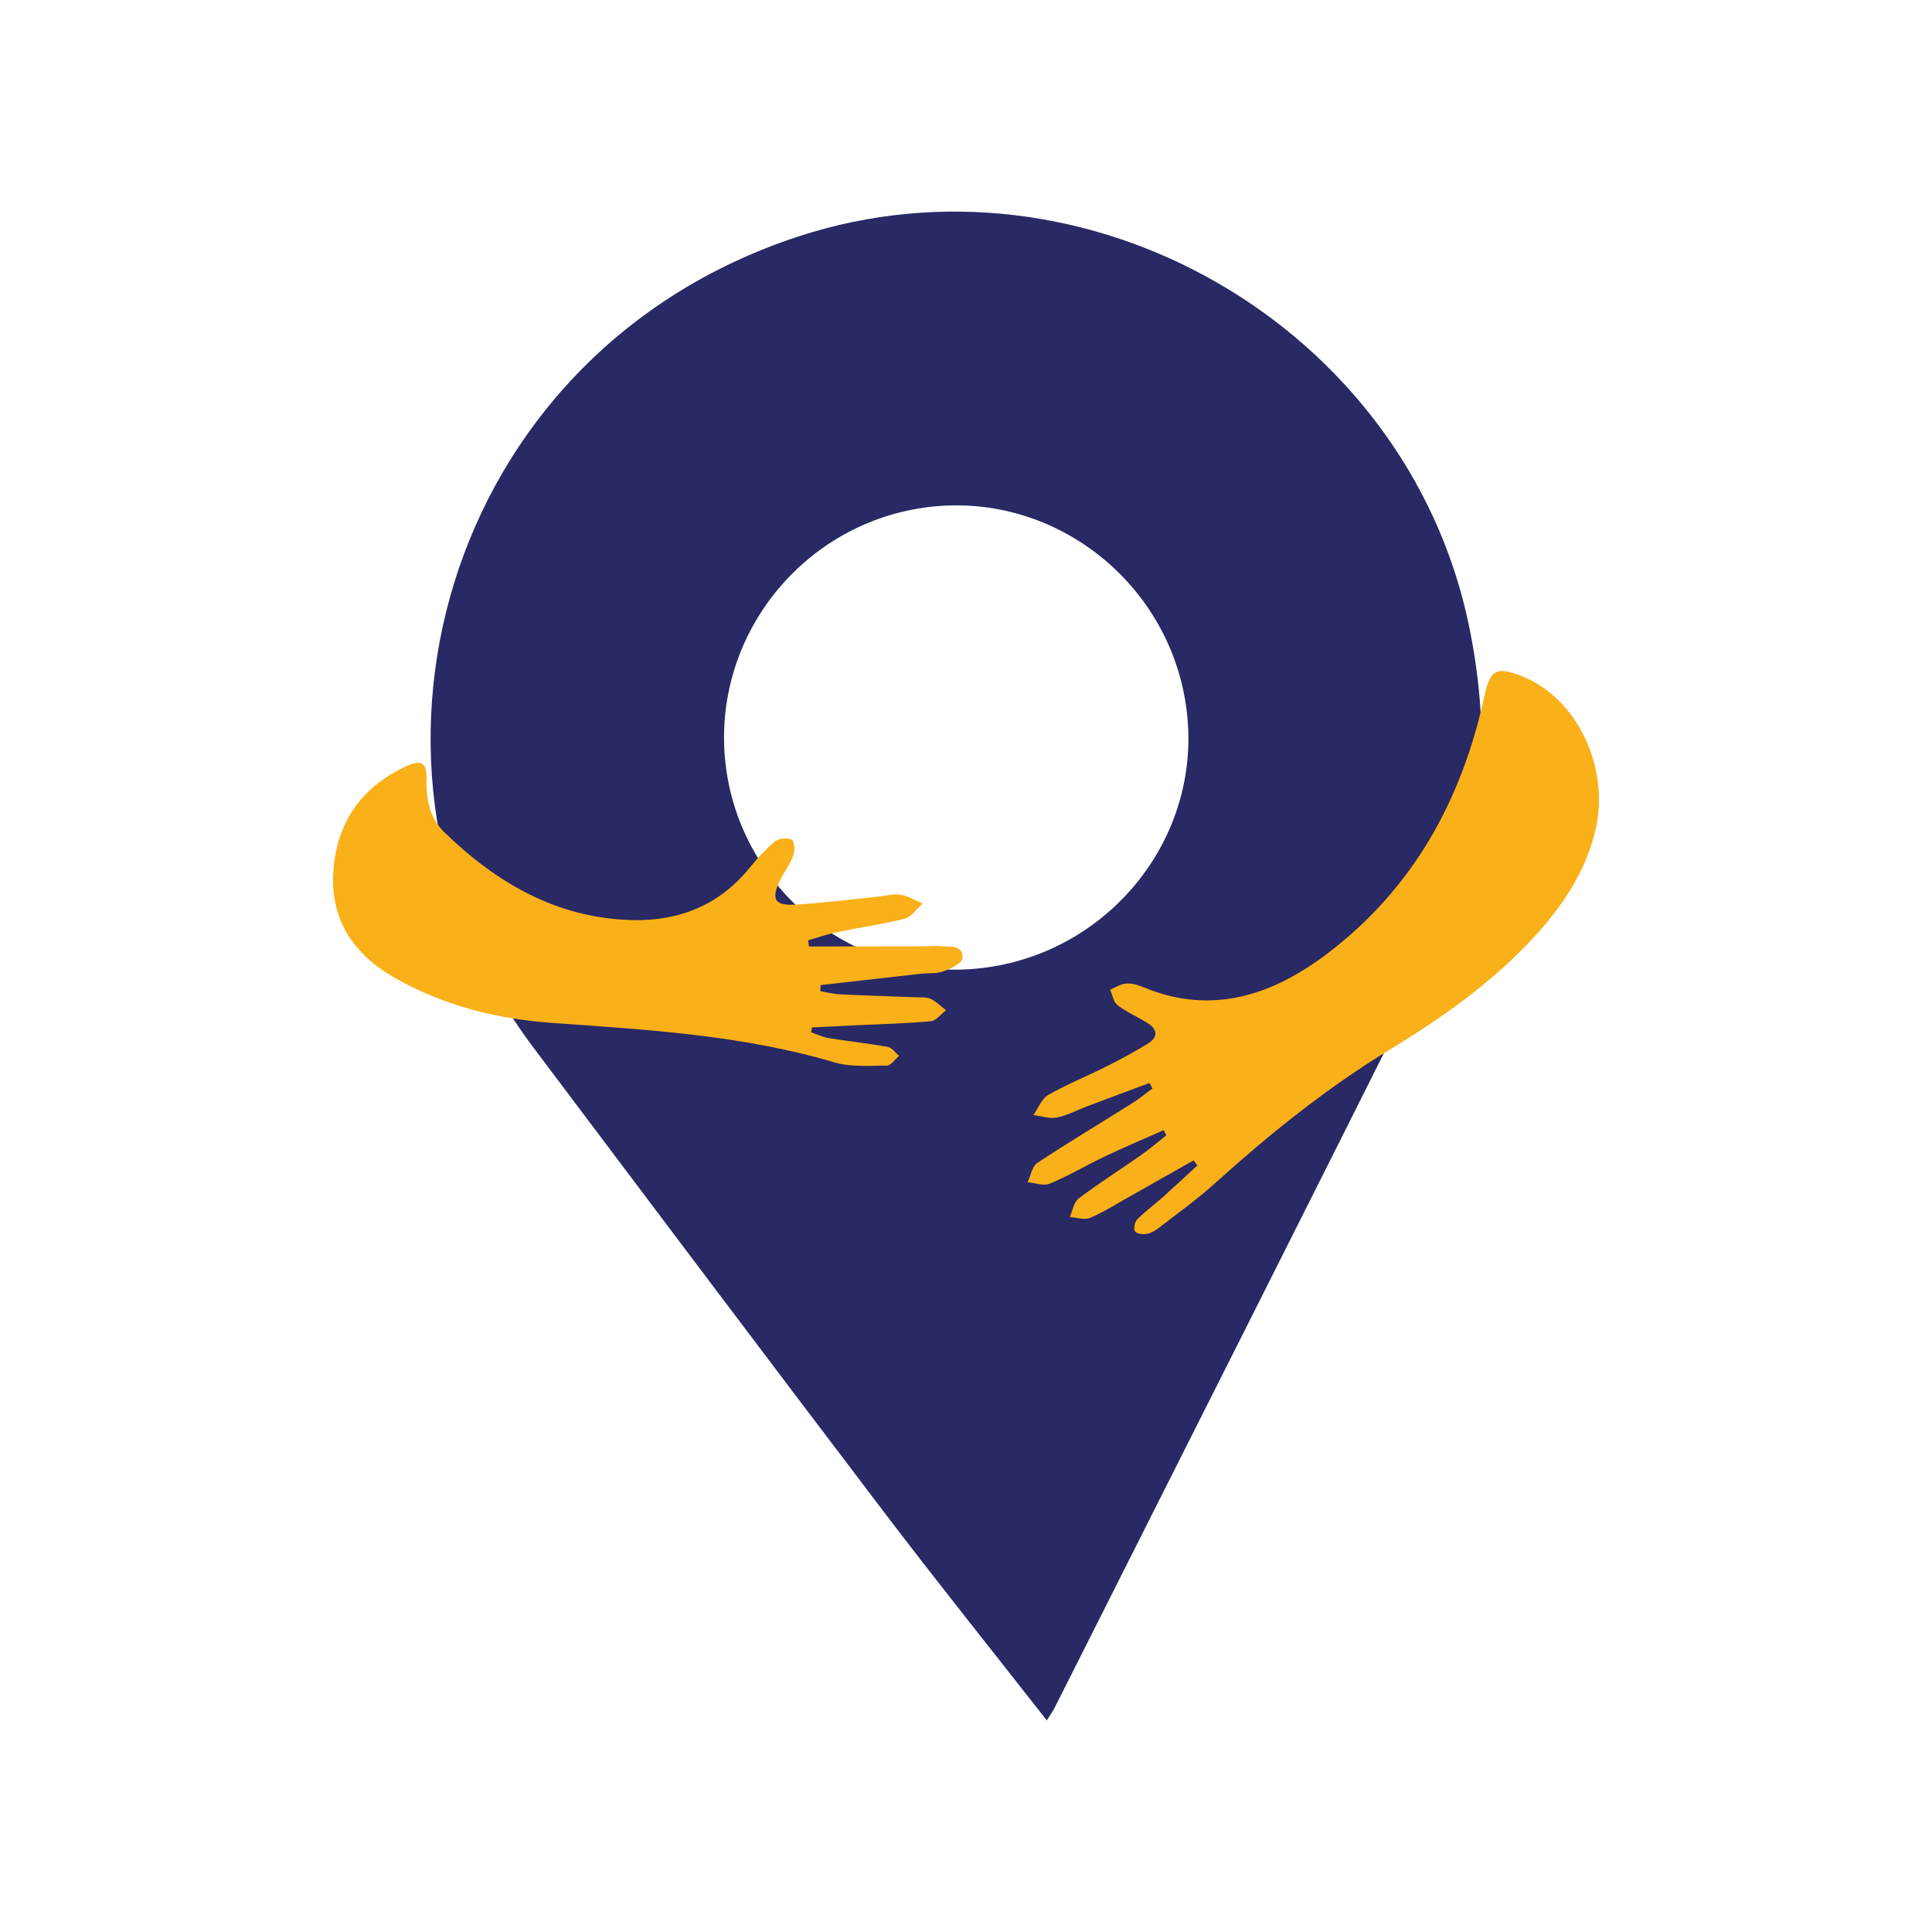
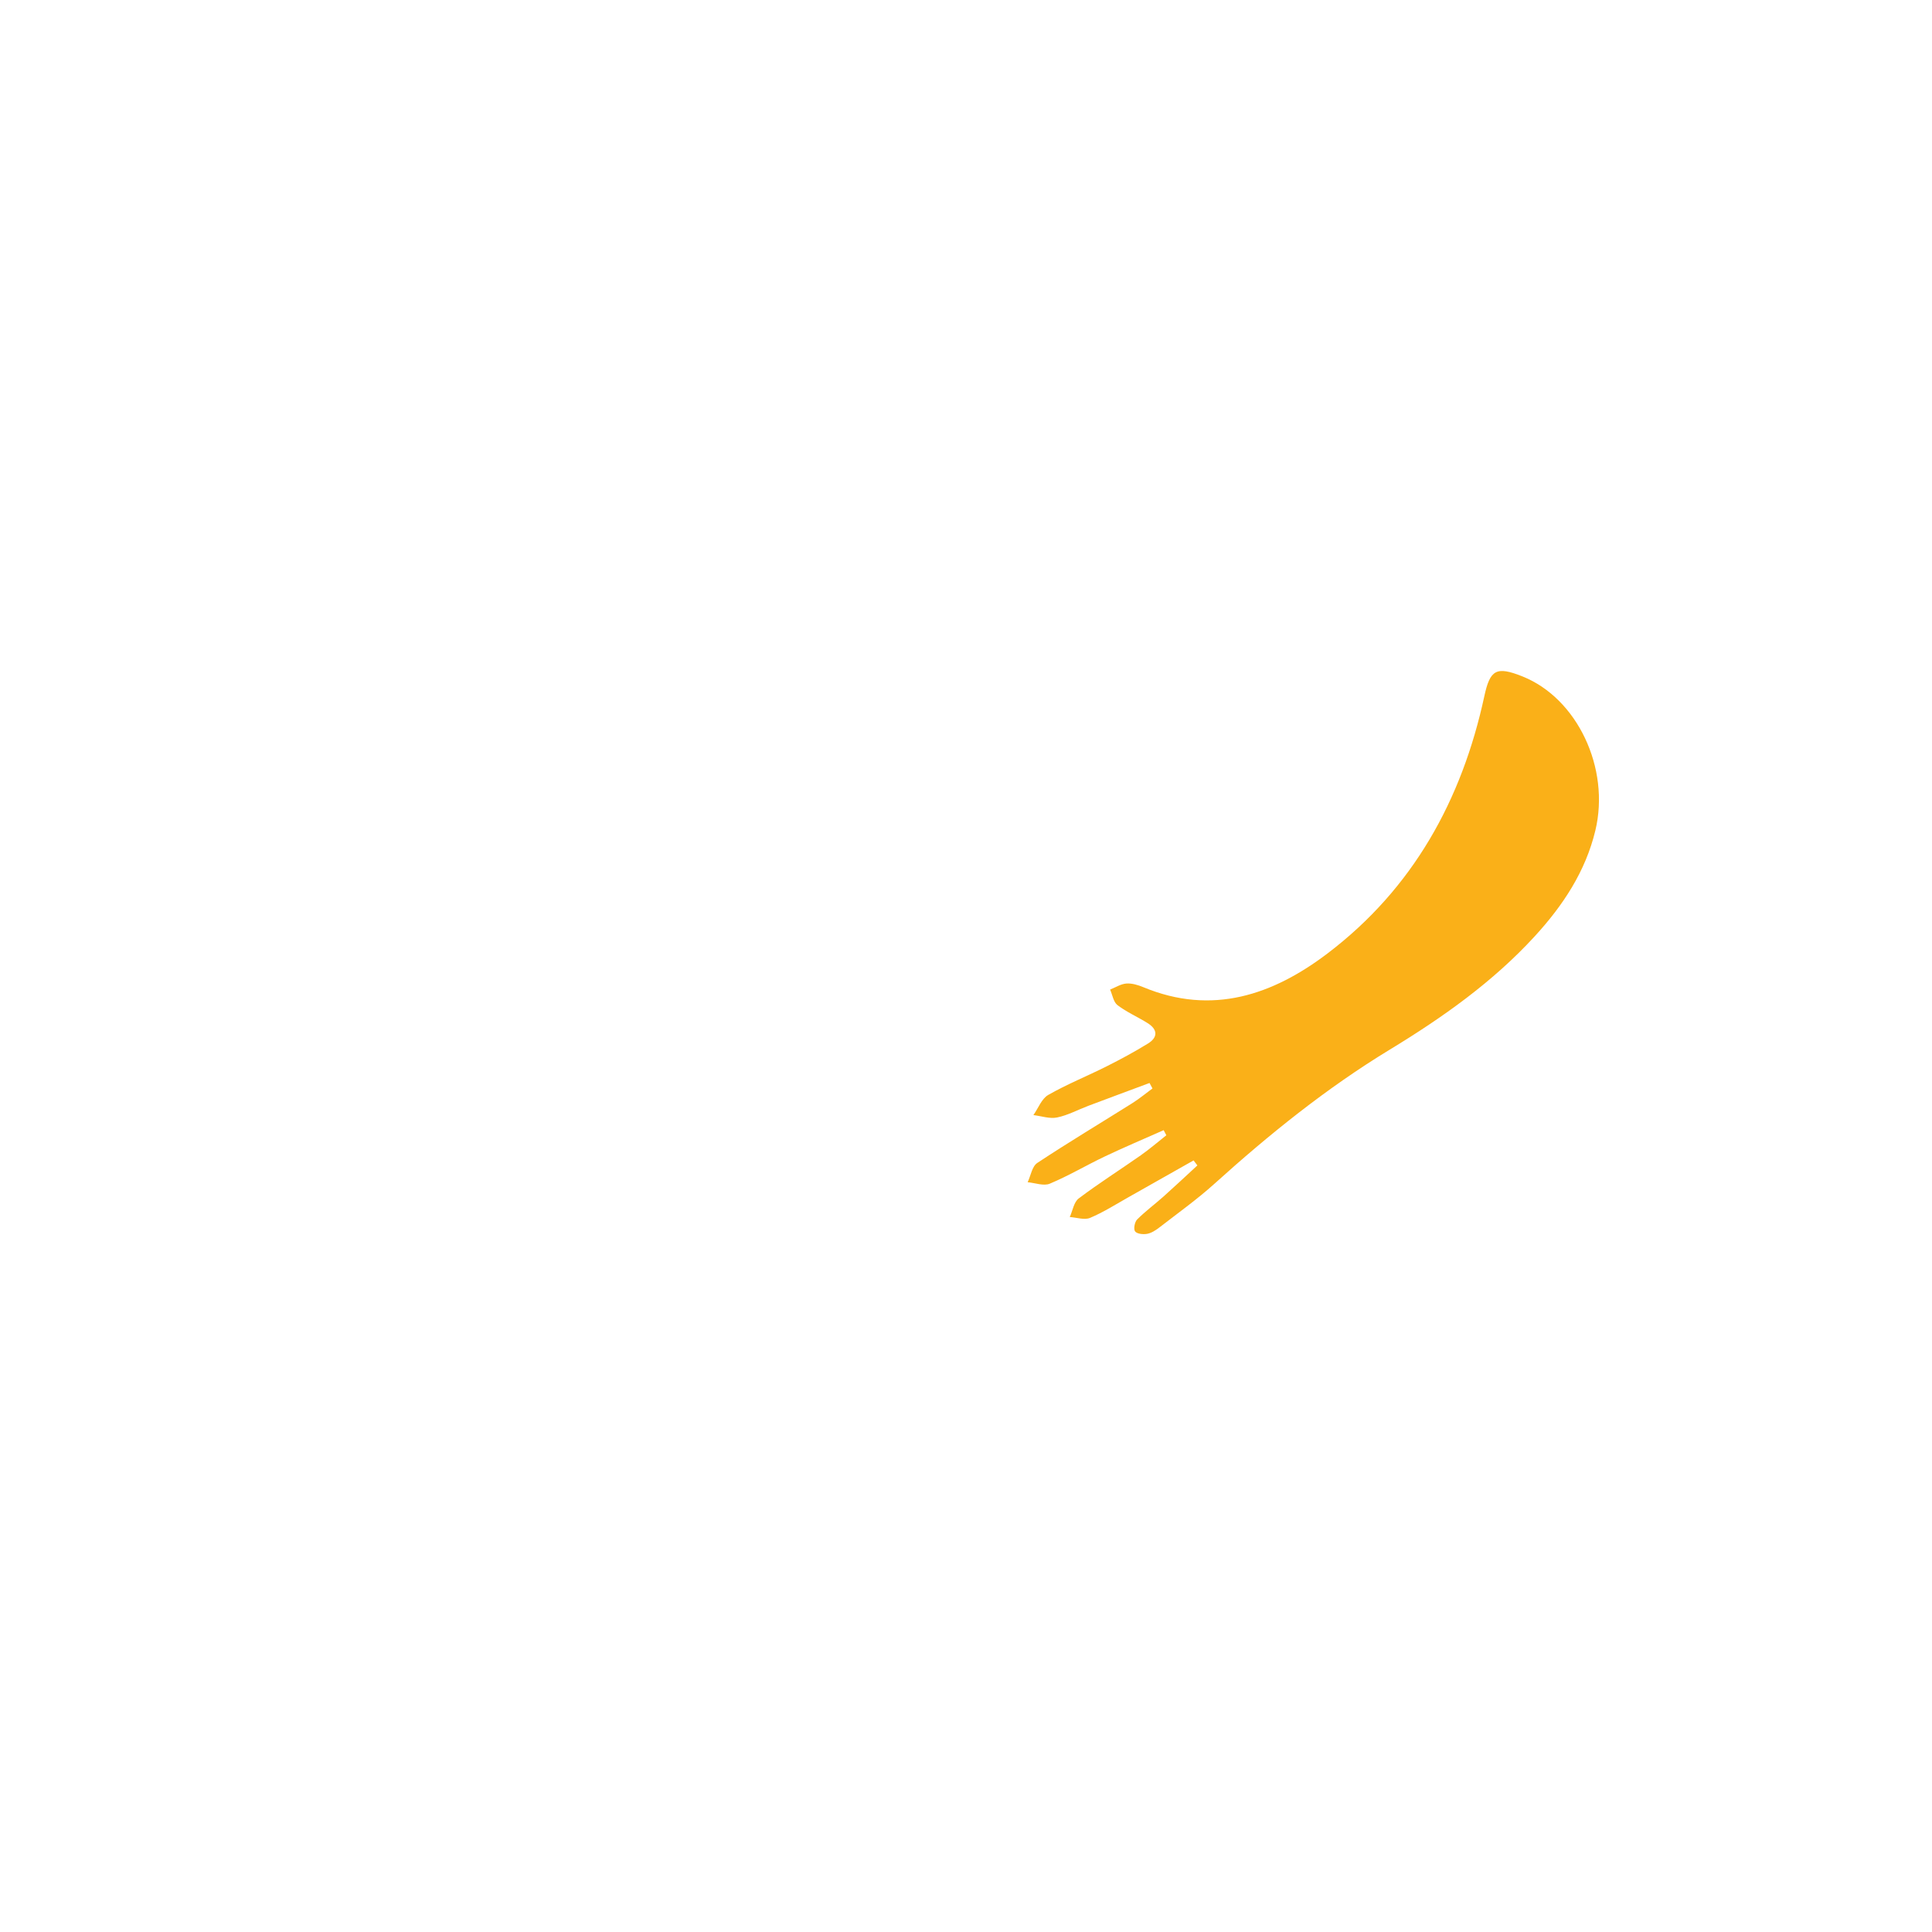
<svg xmlns="http://www.w3.org/2000/svg" id="Layer_1" data-name="Layer 1" viewBox="0 0 1080 1080">
  <defs>
    <style>
      .cls-1 {
        fill: #282965;
      }

      .cls-2 {
        fill: #fab018;
      }
    </style>
  </defs>
-   <path class="cls-1" d="M585.18,961.72c-31.01-39.61-61.27-77.31-90.51-115.8-65.85-86.67-131.29-173.65-196.71-260.64-115.41-153.45-51.43-387.3,147.85-452.94,161.58-53.22,340.48,50.25,375.26,216.96,13.48,64.59,8.51,127.16-21.02,186.43-69.72,139.9-140.3,279.38-210.55,419.01-.84,1.67-1.96,3.19-4.32,6.98ZM405.27,423.91c6.39,70.72,69.39,123.79,139.65,117.65,71.66-6.26,125.27-69.4,118.9-140.05-6.43-71.41-69.81-124.83-140.59-118.5-71.3,6.37-124.4,69.79-117.96,140.91Z" />
  <g>
    <path class="cls-2" d="M667.21,648.68c-12.1,6.84-24.18,13.71-36.3,20.52-7.13,4.01-14.08,8.47-21.58,11.61-3.15,1.32-7.51-.24-11.32-.48,1.61-3.54,2.27-8.34,4.99-10.39,11.22-8.47,23.14-16.01,34.66-24.09,4.96-3.48,9.57-7.47,14.33-11.23-.5-.95-1-1.9-1.5-2.85-10.96,4.87-22.02,9.54-32.85,14.68-10.35,4.92-20.26,10.82-30.81,15.24-3.41,1.43-8.21-.45-12.37-.82,1.74-3.67,2.48-8.86,5.38-10.77,17.46-11.55,35.44-22.3,53.17-33.45,3.91-2.46,7.5-5.46,11.23-8.2-.55-1.02-1.1-2.03-1.65-3.05-11.41,4.25-22.83,8.47-34.23,12.77-5.82,2.19-11.44,5.28-17.45,6.51-4.15.85-8.8-.81-13.23-1.34,2.71-3.84,4.59-9.14,8.28-11.26,10.49-6,21.81-10.54,32.64-15.98,7.87-3.96,15.66-8.15,23.16-12.78,5.61-3.47,5.39-7.86-.21-11.37-5.54-3.48-11.68-6.12-16.85-10.05-2.28-1.73-2.82-5.75-4.15-8.72,3.02-1.2,5.99-3.15,9.08-3.38,3.12-.23,6.54.81,9.52,2.05,38.46,15.98,72.41,4.32,103.02-18.93,47.69-36.24,75.04-85.69,87.57-143.7,3.21-14.86,6.67-16.95,21.34-11.09,30.58,12.22,49.11,51.23,40.74,86.11-5.51,22.96-18.12,41.94-33.83,59.09-23.47,25.61-51.58,45.48-80.99,63.35-35.45,21.55-67.43,47.36-98.12,75.05-9.69,8.74-20.38,16.37-30.72,24.38-2.03,1.57-4.42,3.15-6.86,3.61-2.21.42-5.68.07-6.78-1.35-.97-1.26-.26-5.25,1.12-6.64,4.59-4.62,9.9-8.51,14.77-12.86,6.39-5.71,12.63-11.58,18.93-17.39-.71-.93-1.41-1.86-2.12-2.79Z" />
-     <path class="cls-2" d="M452.2,529.09c20.82-.02,41.64-.04,62.46-.08,3.93,0,7.88-.41,11.77-.06,4.94.44,12.2-.71,11.56,6.78-.24,2.77-6.59,5.77-10.66,7.26-3.86,1.41-8.41.88-12.63,1.35-18.67,2.08-37.33,4.22-56,6.33-.03,1.14-.06,2.29-.1,3.43,3.58.59,7.15,1.55,10.75,1.72,14.05.68,28.12,1.09,42.18,1.66,2.93.12,6.18-.24,8.7.9,3.17,1.44,5.75,4.19,8.58,6.38-2.81,2.13-5.47,5.83-8.45,6.11-13.33,1.26-26.76,1.54-40.15,2.19-8.76.42-17.52.85-26.27,1.28-.19.9-.37,1.8-.56,2.7,3.32,1.12,6.56,2.72,9.97,3.28,10.97,1.78,22.05,2.94,32.98,4.92,2.32.42,4.2,3.28,6.28,5.01-2.28,1.89-4.55,5.39-6.85,5.4-9.78.07-20.1.94-29.25-1.77-51.67-15.31-104.9-18.27-158.14-22.09-30.59-2.2-60.11-9.56-87.18-24.86-22.67-12.81-36.2-31.63-34.93-58.15,1.32-27.69,14.81-48.37,40.47-60.28,9-4.18,11.99-2.34,11.7,7.62-.31,10.96,2.02,21.4,9.84,29,29.27,28.4,62.97,48.14,105.02,49.2,26.3.66,48.72-8.28,65.72-29.19,4.32-5.32,9-10.49,14.27-14.82,2.11-1.73,6.71-2.08,9.26-.97,1.41.61,2.01,5.97,1.08,8.47-1.93,5.16-5.39,9.72-7.78,14.73-4.74,9.94-2.83,13.71,8.03,13.16,15.66-.79,31.26-2.89,46.89-4.45,4.24-.42,8.61-1.75,12.67-1.1,4.28.68,8.26,3.22,12.37,4.94-3.32,2.91-6.22,7.45-10.04,8.44-12.35,3.17-25.06,4.89-37.57,7.48-5.55,1.15-10.95,3.06-16.41,4.63.14,1.15.28,2.3.42,3.45Z" />
  </g>
</svg>